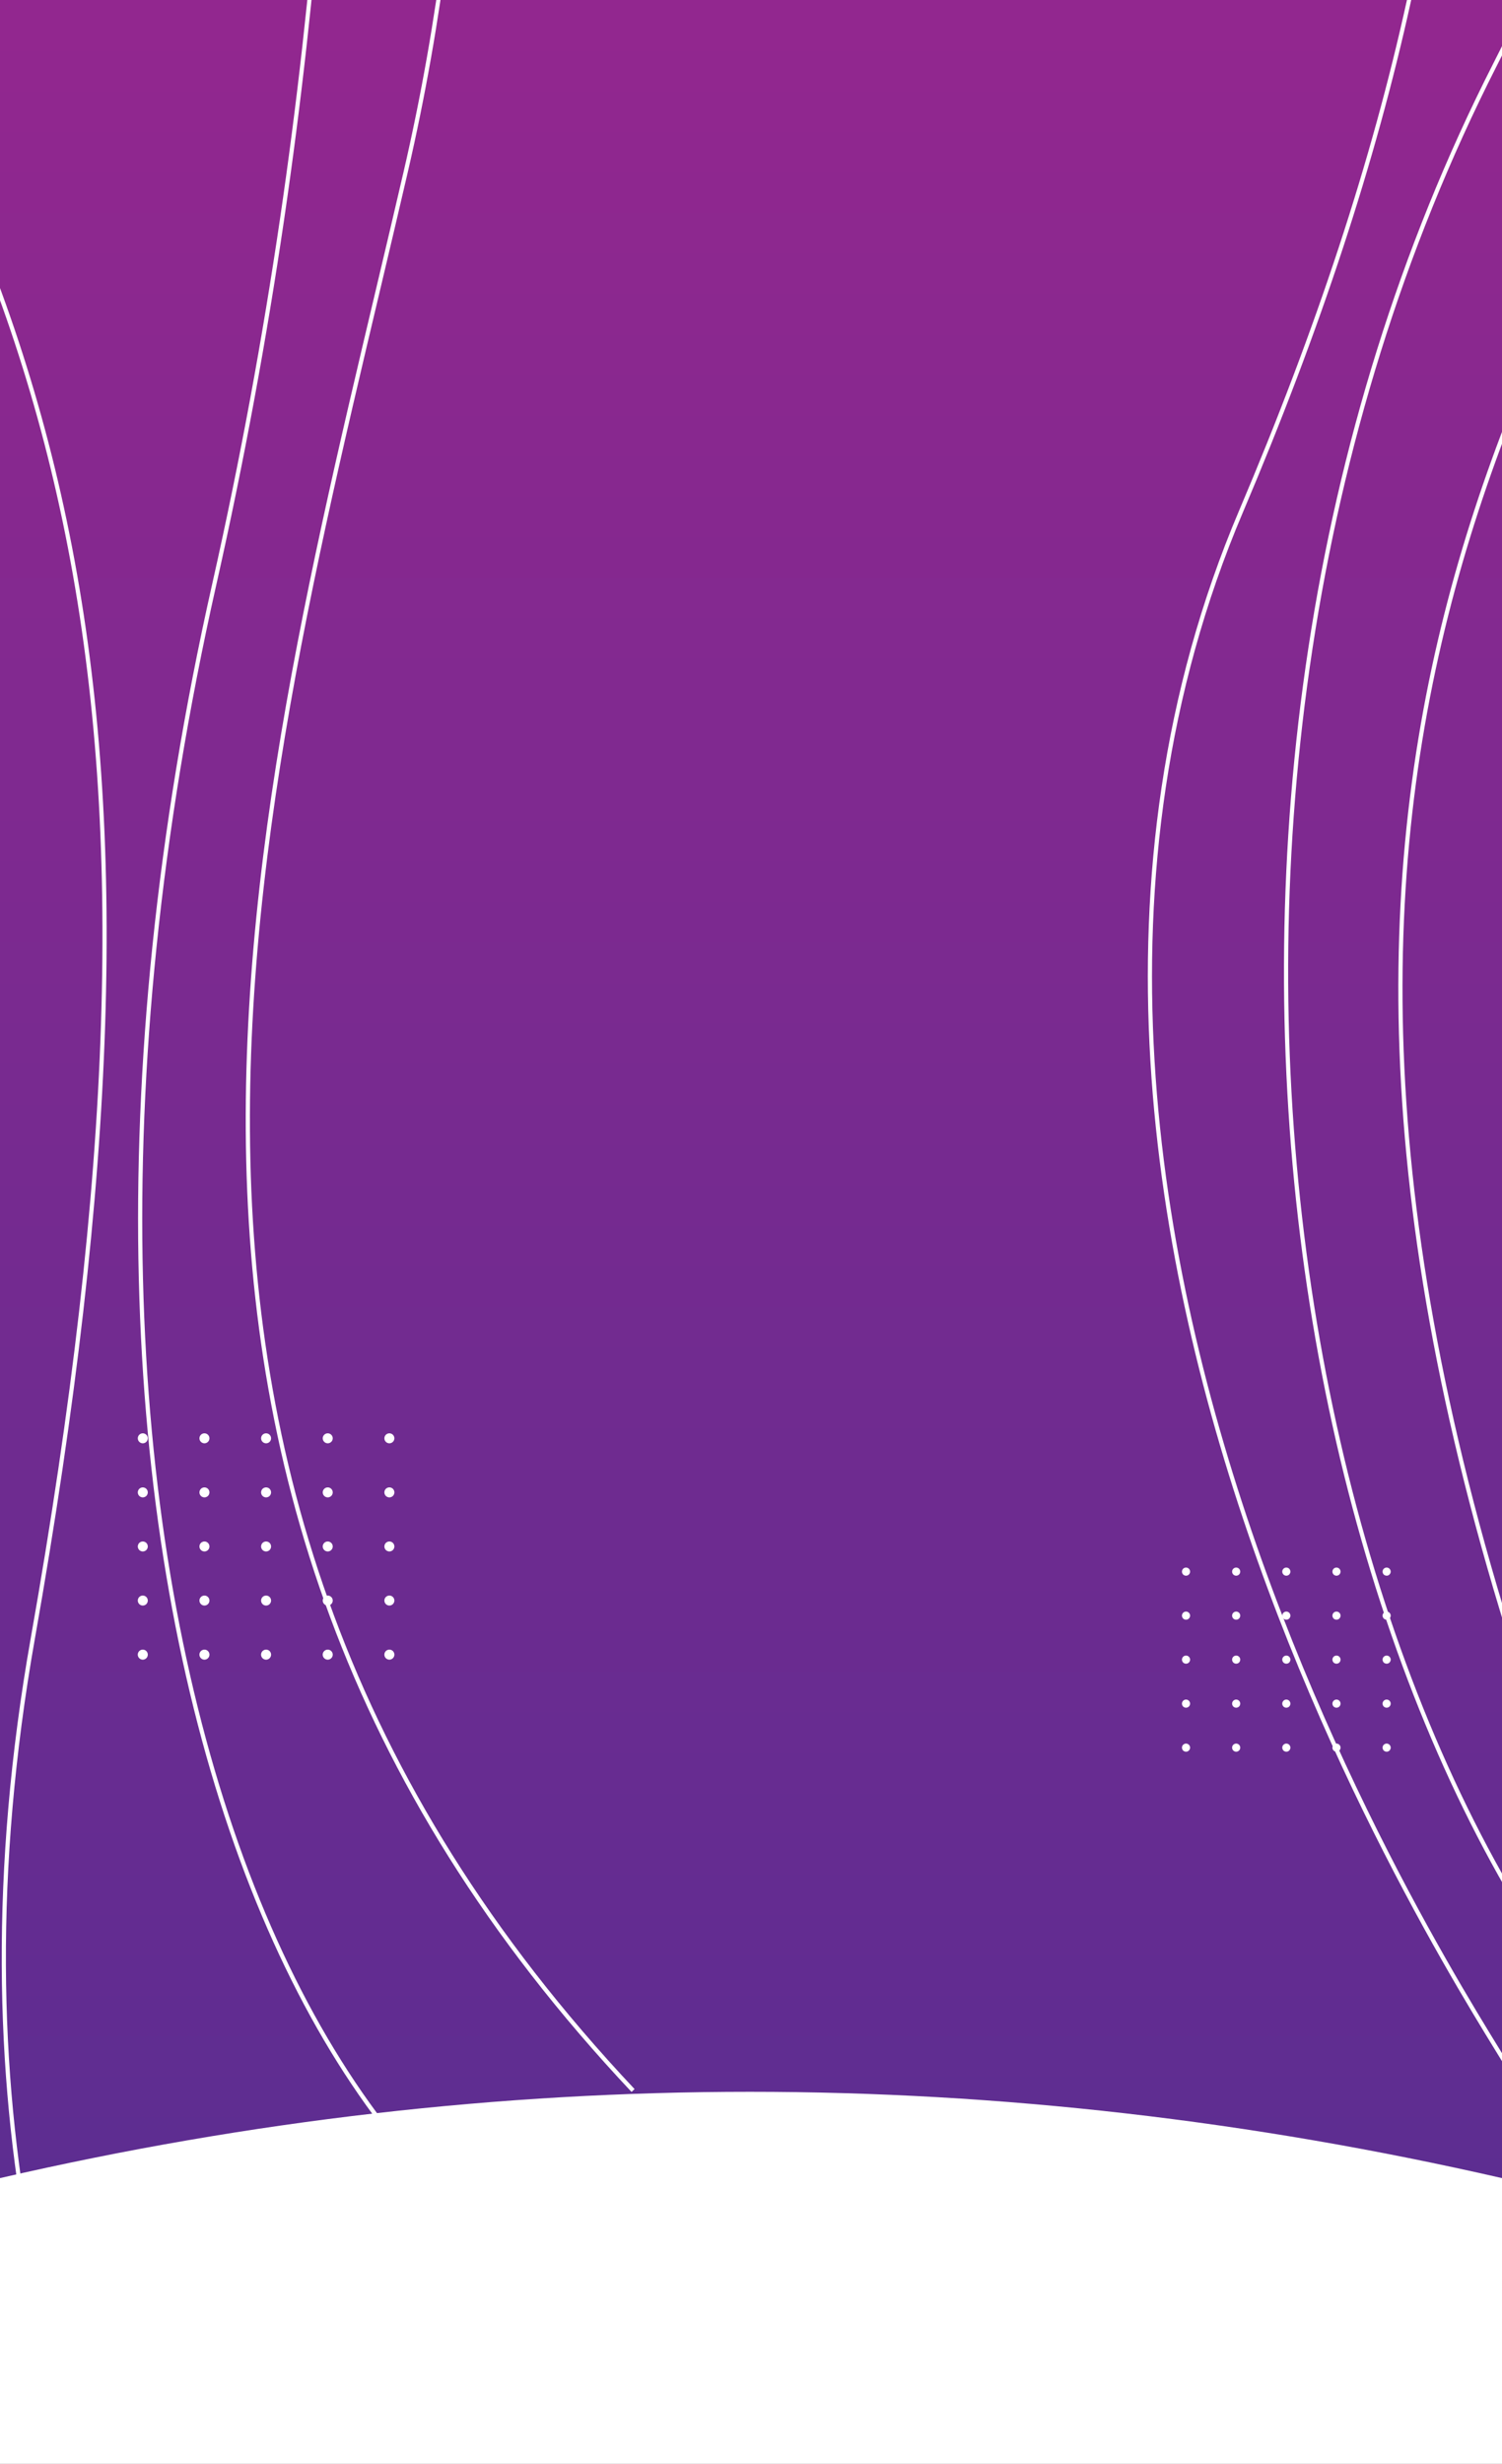
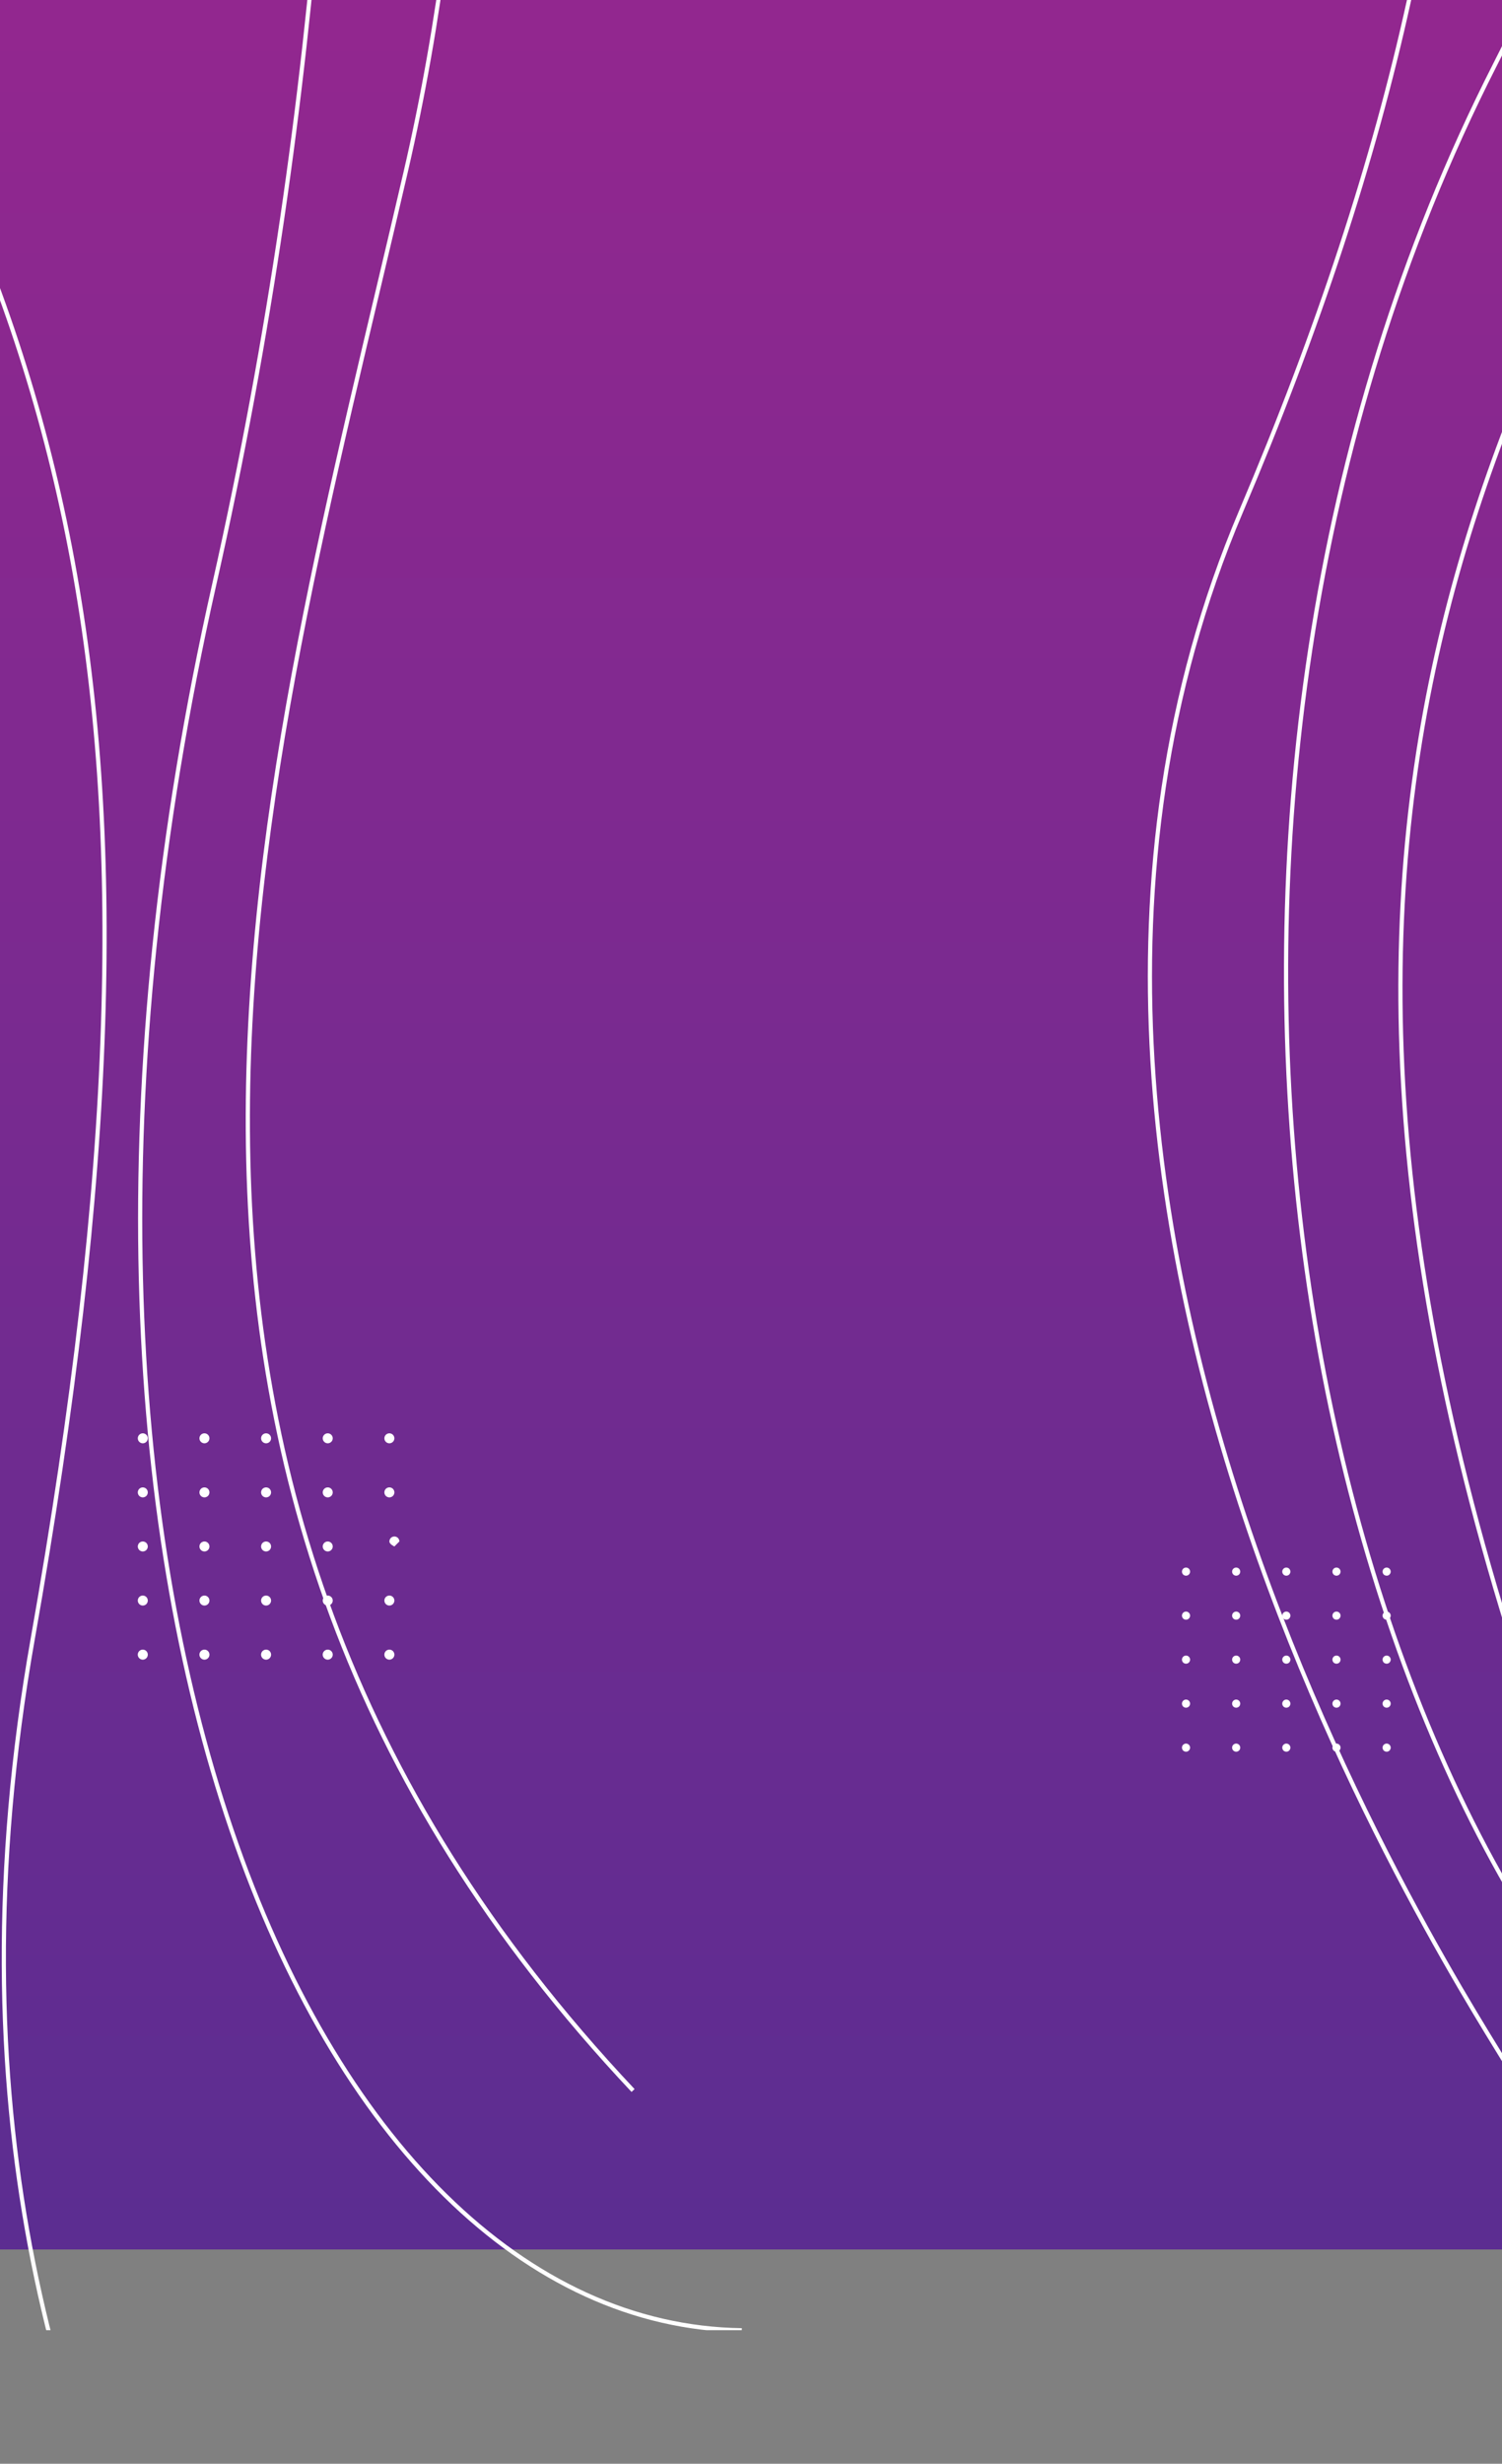
<svg xmlns="http://www.w3.org/2000/svg" xmlns:xlink="http://www.w3.org/1999/xlink" width="1080" height="1771.021">
  <rect width="100%" height="100%" fill="#808080" stroke="none" />
  <defs>
    <linearGradient id="A" x1=".5" x2=".5" y2="1">
      <stop offset="0" stop-color="#92278f" />
      <stop offset="1" stop-color="#5c2d91" />
    </linearGradient>
    <clipPath id="B">
      <path fill="none" stroke="#707070" stroke-width="4" d="M0 0h1080v1675H0z" />
    </clipPath>
    <path id="C" d="M999.971 1129.741c0 1.183-.712 2.249-1.805 2.701s-2.35.202-3.187-.634-1.086-2.094-.634-3.187 1.519-1.805 2.701-1.805c1.615.001 2.923 1.309 2.924 2.924z" />
    <path id="D" d="M855.716 1256.263c0 1.183-.712 2.25-1.805 2.703s-2.351.203-3.188-.634-1.087-2.095-.634-3.188 1.52-1.806 2.703-1.805c1.615 0 2.924 1.309 2.924 2.924z" />
    <path id="E" d="M891.785 1256.263c.001 1.615-1.308 2.925-2.924 2.926s-2.925-1.308-2.926-2.923 1.308-2.926 2.923-2.927c.776-.001 1.52.307 2.069.856s.858 1.292.858 2.068z" />
    <path id="F" d="M106.27 1189.406a3.6 3.6 0 0 1-6.146 2.552 3.6 3.6 0 0 1 2.552-6.146c.953 0 1.867.379 2.541 1.053s1.053 1.588 1.053 2.541z" />
    <path id="G" d="M150.597 1189.406a3.6 3.6 0 0 1-6.143 2.554 3.6 3.6 0 0 1 2.543-6.148c.954-.001 1.87.377 2.545 1.051s1.055 1.589 1.055 2.543z" />
  </defs>
  <path fill="url(#A)" d="M0 0h1080v1617H0z" />
  <g clip-path="url(#B)" fill="none" stroke="#fff" stroke-width="3">
    <path d="M203.631-871.77s112.6 572.385-49.536 1291.687 68.845 1250.9 379.283 1255.144" style="mix-blend-mode:soft-light" />
    <path d="M278.784-697.986s115.307 379.237 12.908 821.676-254.71 934.678 163.5 1379.031m-120.054 670.857c-4.3-9.578-430.188-325.3-311.526-995.918S51.753 204.566-202.803-162.836m1540.141-947.838s8.546 624.561-262.438 1157.32-145.767 1217.763 141.551 1479.466m153.013-2322.696s43.428 447.6-125.731 773.082-392.97 655.727-79.422 1415.243m-76.66 100.226c-2.387-12.46-417.794-600.672-195.3-1124.363s189.189-879.49 14.582-1431.729" style="mix-blend-mode:soft-light" />
  </g>
  <g fill="#fff">
-     <path d="M1080 1771.021H0v-205.323q538.3-124.092 1080 0z" />
    <circle cx="852.795" cy="1129.742" r="2.925" />
    <circle cx="888.858" cy="1129.742" r="2.925" />
    <circle cx="924.921" cy="1129.742" r="2.925" />
    <circle cx="960.984" cy="1129.742" r="2.925" />
    <use xlink:href="#C" />
    <circle cx="852.795" cy="1161.371" r="2.925" />
    <circle cx="888.858" cy="1161.371" r="2.925" />
    <circle cx="924.921" cy="1161.371" r="2.925" />
    <circle cx="960.984" cy="1161.371" r="2.925" />
    <path d="M999.971 1161.371c-.001 1.615-1.311 2.923-2.925 2.922s-2.923-1.31-2.923-2.925 1.309-2.923 2.924-2.923c.776 0 1.52.308 2.069.857s.856 1.293.855 2.069z" />
    <circle cx="852.795" cy="1193" r="2.925" />
    <circle cx="888.858" cy="1193" r="2.925" />
    <circle cx="924.921" cy="1193" r="2.925" />
    <circle cx="960.984" cy="1193" r="2.925" />
    <use xlink:href="#C" y="63.258" />
    <circle cx="852.795" cy="1224.63" r="2.925" />
    <circle cx="888.858" cy="1224.63" r="2.925" />
    <circle cx="924.921" cy="1224.63" r="2.925" />
    <circle cx="960.984" cy="1224.63" r="2.925" />
    <path d="M999.971 1224.63c-.001 1.615-1.311 2.923-2.925 2.922s-2.923-1.31-2.923-2.925 1.309-2.923 2.924-2.923c.776 0 1.52.308 2.068.857s.856 1.293.856 2.069z" />
    <use xlink:href="#D" />
    <use xlink:href="#E" />
    <use xlink:href="#D" x="72.131" />
    <use xlink:href="#E" x="72.126" />
    <path d="M999.972 1256.263c0 1.183-.712 2.249-1.805 2.701s-2.35.202-3.187-.634-1.086-2.094-.634-3.187 1.519-1.805 2.701-1.805c.776 0 1.519.308 2.068.856s.856 1.292.856 2.068z" />
    <circle cx="102.675" cy="1033.901" r="3.595" />
    <circle cx="147.001" cy="1033.901" r="3.595" />
    <circle cx="191.327" cy="1033.901" r="3.595" />
    <circle cx="235.653" cy="1033.901" r="3.595" />
    <path d="M283.573 1033.9c0 1.985-1.609 3.594-3.594 3.594s-3.594-1.609-3.594-3.594 1.609-3.594 3.594-3.594 3.593 1.609 3.594 3.594z" />
    <circle cx="102.675" cy="1072.777" r="3.595" />
    <circle cx="147.001" cy="1072.777" r="3.595" />
    <circle cx="191.327" cy="1072.777" r="3.595" />
    <circle cx="235.653" cy="1072.777" r="3.595" />
    <path d="M283.573 1072.778c-.003 1.984-1.614 3.59-3.598 3.588s-3.591-1.612-3.59-3.596 1.61-3.592 3.594-3.592a3.59 3.59 0 0 1 3.594 3.6z" />
    <circle cx="102.675" cy="1111.653" r="3.595" />
    <circle cx="147.001" cy="1111.653" r="3.595" />
    <circle cx="191.327" cy="1111.653" r="3.595" />
    <circle cx="235.653" cy="1111.653" r="3.595" />
-     <path d="M283.573 1111.656c-.003 1.985-1.615 3.591-3.6 3.588s-3.591-1.615-3.588-3.599 1.614-3.591 3.599-3.589 3.592 1.615 3.589 3.6z" />
+     <path d="M283.573 1111.656s-3.591-1.615-3.588-3.599 1.614-3.591 3.599-3.589 3.592 1.615 3.589 3.6z" />
    <circle cx="102.675" cy="1150.53" r="3.595" />
    <circle cx="147.001" cy="1150.53" r="3.595" />
    <circle cx="191.327" cy="1150.53" r="3.595" />
    <circle cx="235.653" cy="1150.53" r="3.595" />
    <path d="M283.573 1150.531c-.003 1.984-1.614 3.59-3.598 3.588s-3.591-1.612-3.59-3.596 1.61-3.592 3.594-3.592c.954 0 1.869.379 2.543 1.055s1.052 1.591 1.051 2.545z" />
    <use xlink:href="#F" />
    <use xlink:href="#G" />
    <use xlink:href="#F" x="88.651" />
    <use xlink:href="#G" x="88.651" />
    <path d="M283.572 1189.406c0 1.985-1.609 3.594-3.594 3.594s-3.594-1.609-3.594-3.594 1.609-3.594 3.594-3.594a3.59 3.59 0 0 1 3.594 3.594z" />
  </g>
</svg>